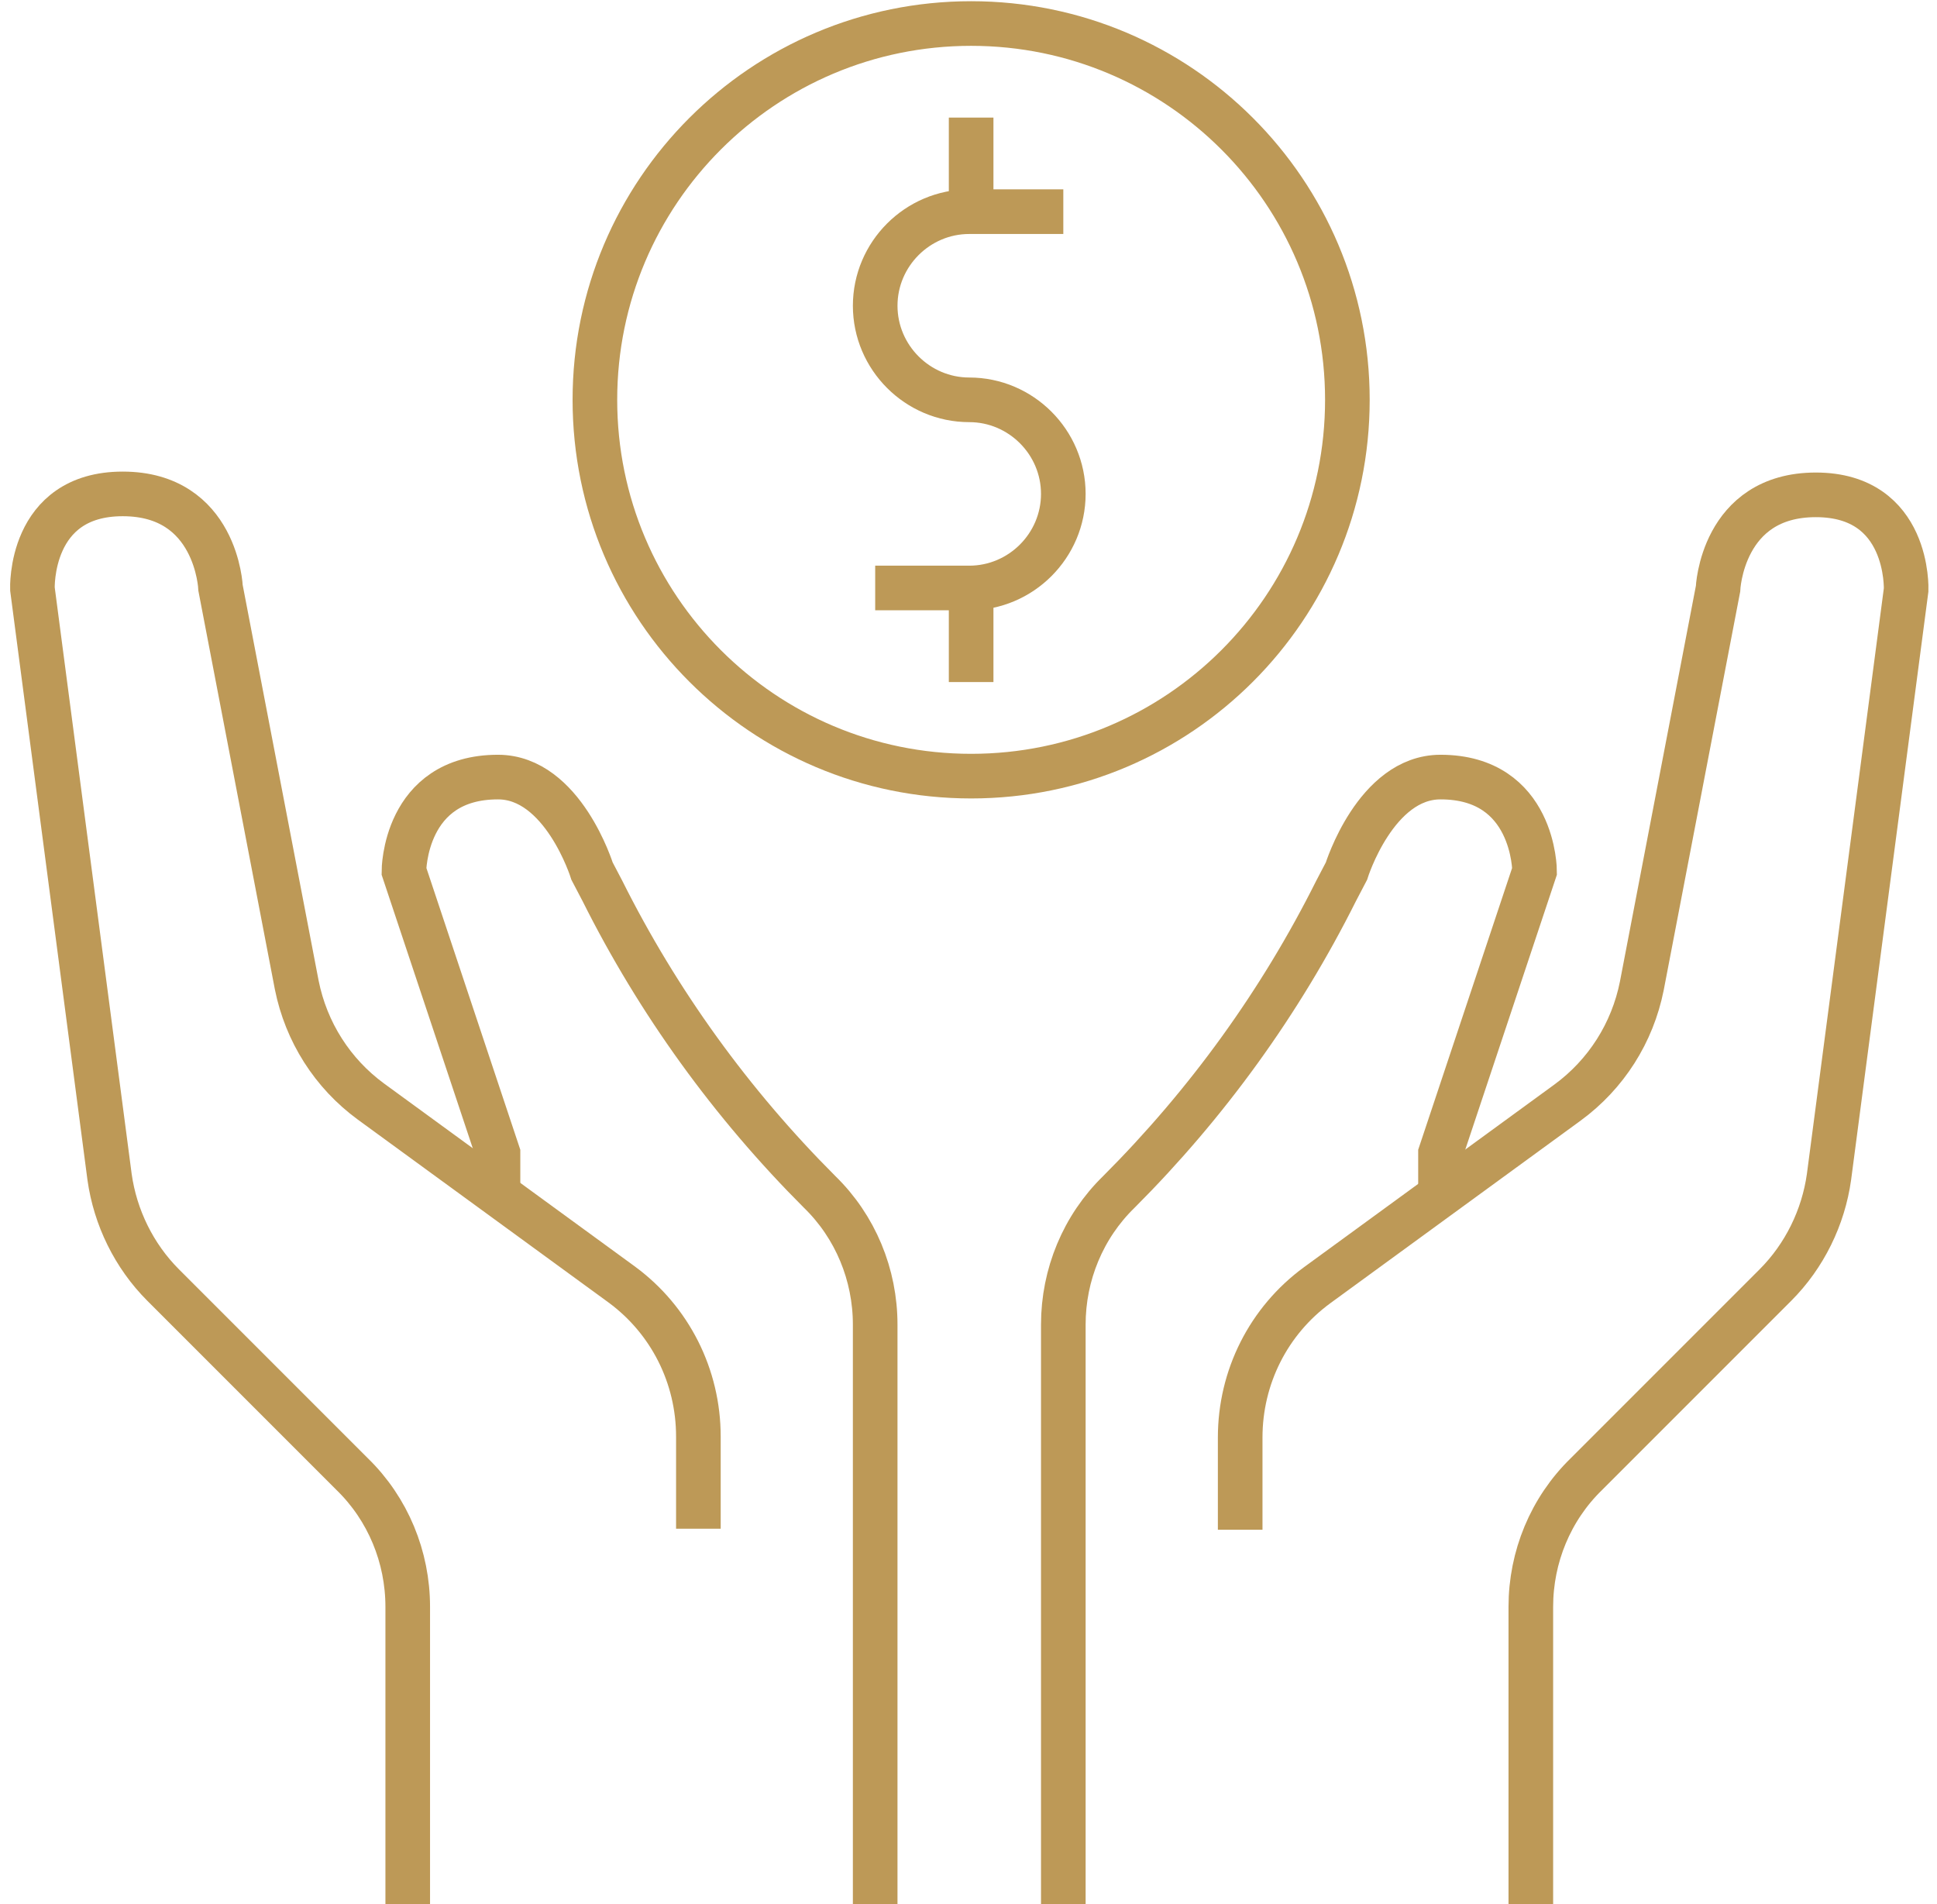
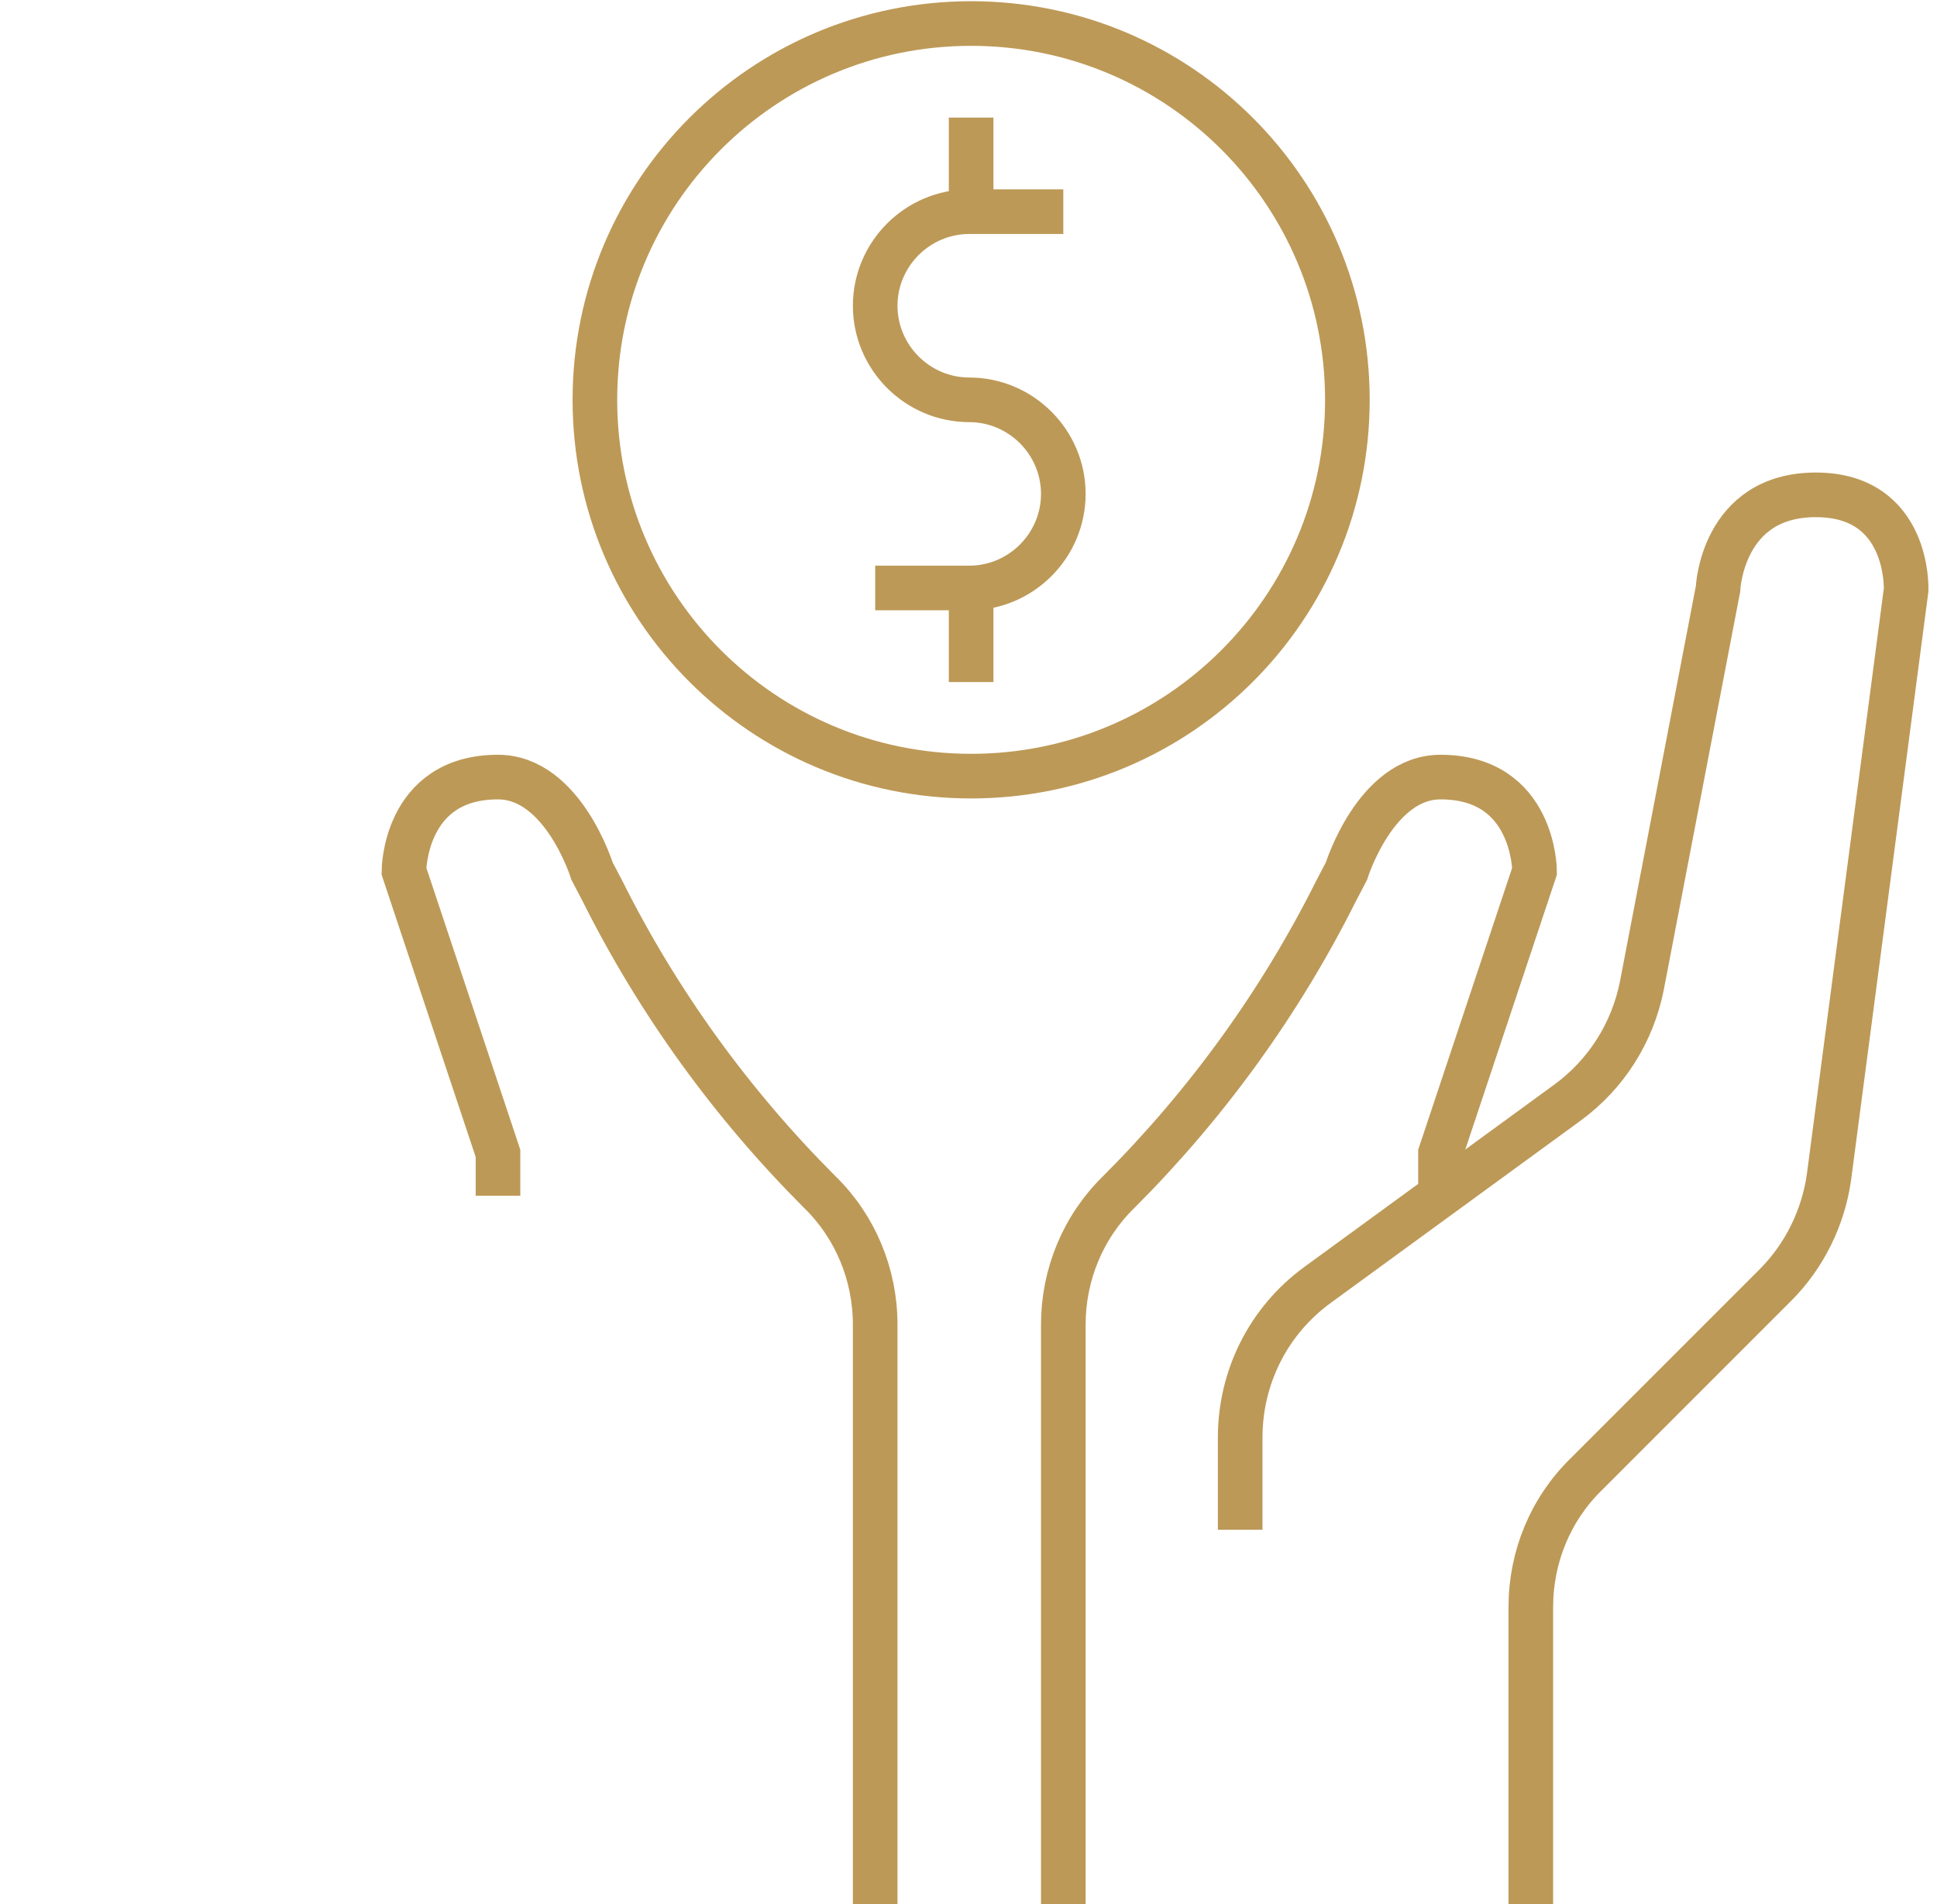
<svg xmlns="http://www.w3.org/2000/svg" width="175" height="172" viewBox="0 0 175 172" fill="none">
  <g clip-path="url(#clip0_204_168)">
-     <path d="M36.837 172V145.146C36.837 140.642 35.052 136.308 31.823 133.164L14.742 116.083C12.107 113.449 10.408 109.965 9.898 106.31L2.93 53.198C2.93 53.198 2.59 44.615 11.088 44.615C19.586 44.615 19.926 53.113 19.926 53.113L26.809 88.974C27.659 93.223 30.038 96.963 33.523 99.512L56.127 115.998C60.546 119.227 63.096 124.326 63.096 129.765V138.093" stroke="#BD9957" stroke-width="4.031" stroke-miterlimit="10" />
    <path d="M79.069 172V119.652C79.069 115.148 77.285 110.814 74.055 107.67C66.067 99.682 59.439 90.504 54.425 80.476L53.49 78.692C53.49 78.692 50.856 70.194 44.992 70.194C36.494 70.194 36.494 78.692 36.494 78.692L44.992 104.186V108.01" stroke="#BD9957" stroke-width="4.031" stroke-miterlimit="10" />
    <path d="M138.304 172V145.146C138.304 140.642 140.088 136.308 143.318 133.164L160.399 116.083C163.033 113.449 164.733 109.965 165.243 106.31L172.211 53.283C172.211 53.283 172.551 44.7 164.053 44.7C155.555 44.7 155.215 53.198 155.215 53.198L148.331 89.059C147.482 93.308 145.102 97.047 141.618 99.597L119.013 116.083C114.594 119.312 112.045 124.411 112.045 129.85V138.178" stroke="#BD9957" stroke-width="4.031" stroke-miterlimit="10" />
    <path d="M96.066 172V119.652C96.066 115.148 97.851 110.814 101.08 107.67C109.068 99.682 115.697 90.504 120.711 80.476L121.645 78.692C121.645 78.692 124.28 70.194 130.143 70.194C138.642 70.194 138.642 78.692 138.642 78.692L130.143 104.186V108.01" stroke="#BD9957" stroke-width="4.031" stroke-miterlimit="10" />
    <path d="M87.738 70.109C106.512 70.109 121.73 54.89 121.73 36.117C121.73 17.343 106.512 2.125 87.738 2.125C68.965 2.125 53.746 17.343 53.746 36.117C53.746 54.89 68.965 70.109 87.738 70.109Z" stroke="#BD9957" stroke-width="4.031" stroke-miterlimit="10" />
    <path d="M79.07 53.113H87.568C92.242 53.113 96.066 49.289 96.066 44.615C96.066 39.941 92.242 36.117 87.568 36.117C82.894 36.117 79.07 32.292 79.07 27.619C79.07 22.945 82.894 19.121 87.568 19.121H96.066" stroke="#BD9957" stroke-width="4.031" stroke-miterlimit="10" />
    <path d="M87.738 10.622V19.12" stroke="#BD9957" stroke-width="4.031" stroke-miterlimit="10" />
    <path d="M87.738 53.112V61.611" stroke="#BD9957" stroke-width="4.031" stroke-miterlimit="10" />
  </g>
  <defs>
    <clipPath id="clip0_204_168">
      <rect width="173.53" height="172" fill="white" transform="translate(0.805)" />
    </clipPath>
  </defs>
</svg>